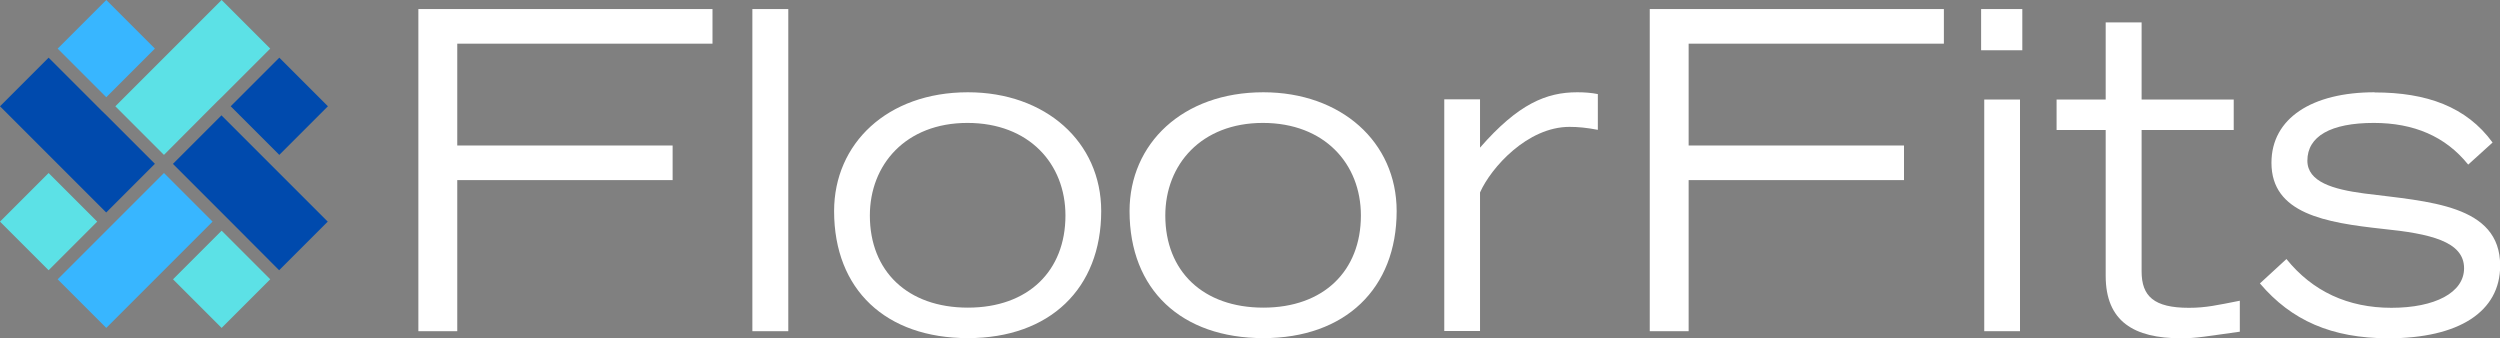
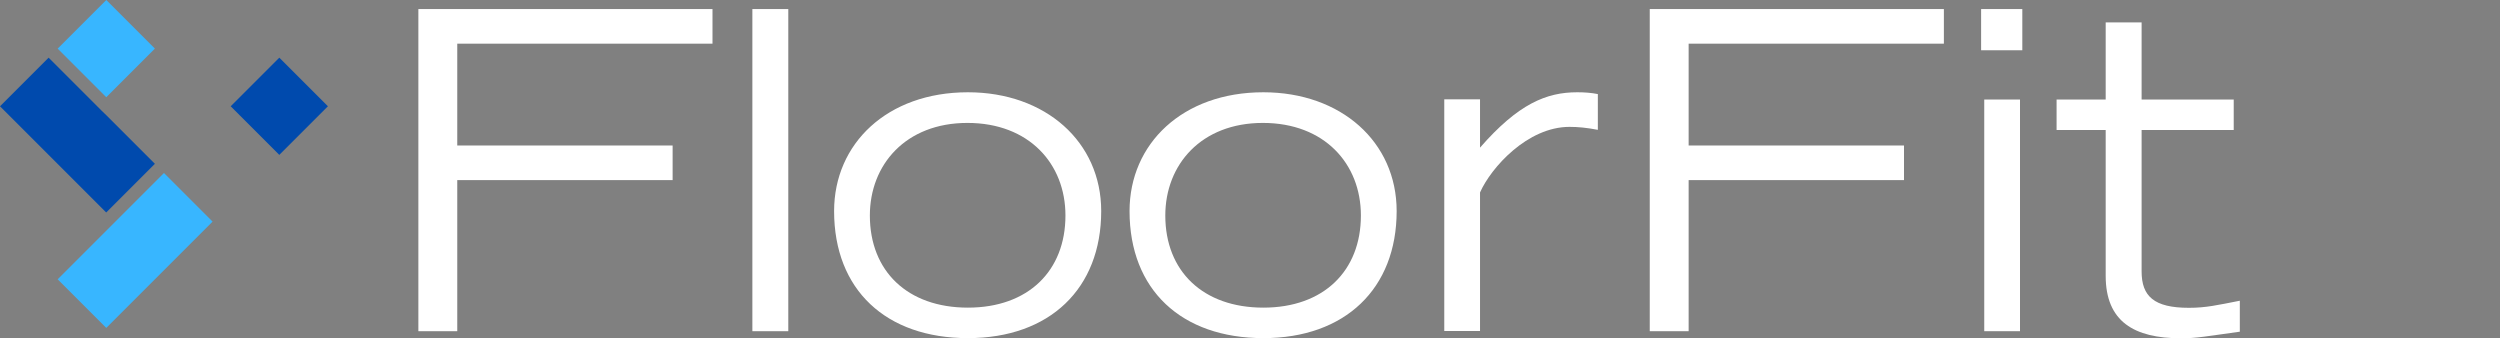
<svg xmlns="http://www.w3.org/2000/svg" id="Layer_1" data-name="Layer 1" viewBox="0 0 151.72 20.53">
  <rect x="0" y="0" width="151.72" height="20.53" fill="#808080" stroke="none" />
  <defs>
    <style>      .cls-1 {        clip-path: url(#clippath);      }      .cls-2 {        fill: none;      }      .cls-2, .cls-3, .cls-4, .cls-5, .cls-6 {        stroke-width: 0px;      }      .cls-7 {        clip-path: url(#clippath-1);      }      .cls-8 {        clip-path: url(#clippath-2);      }      .cls-3 {        fill: #5ce1e6;      }      .cls-4 {        fill: #38b6ff;      }      .cls-5 {        fill: #fff;      }      .cls-6 {        fill: #004aad;      }    </style>
    <clipPath id="clippath">
      <rect class="cls-2" y="3.1" width="19.9" height="10.17" />
    </clipPath>
    <clipPath id="clippath-1">
-       <rect class="cls-2" width="16.79" height="19.9" />
-     </clipPath>
+       </clipPath>
    <clipPath id="clippath-2">
      <rect class="cls-2" x="10.16" y="6.63" width="9.74" height="10.17" />
    </clipPath>
  </defs>
  <path class="cls-4" d="m6.45,5.9l-2.95-2.95L6.45,0l2.95,2.95-2.95,2.95Zm3.5,4.6l-6.45,6.45,2.95,2.95,6.45-6.45-2.95-2.95Z" />
  <g class="cls-1">
    <path class="cls-6" d="m6.45,12.9L0,6.45l2.95-2.95,3.22,3.22.28.27,2.95,2.95-2.95,2.95Zm7.55-6.45l2.95,2.95,2.95-2.95-2.95-2.95-2.95,2.95Z" />
  </g>
  <g class="cls-7">
    <path class="cls-3" d="m5.9,13.45l-2.95,2.95-2.95-2.95,2.95-2.95,2.95,2.95Zm4.6,3.5l2.95,2.95,2.95-2.95-2.95-2.95-2.95,2.95Zm-.55-7.55l3.22-3.23.28-.27,2.95-2.95-2.95-2.95-6.45,6.45,2.95,2.95Z" />
  </g>
  <g class="cls-8">
-     <path class="cls-6" d="m10.5,9.95l2.95,2.95.27.27,3.22,3.23,2.95-2.95-6.45-6.45-2.95,2.95Z" />
-   </g>
+     </g>
  <path class="cls-5" d="m25.39.55v19.55h2.36v-9.17h13.07v-2.1h-13.07V2.65h15.49V.55h-17.86Z" />
  <path class="cls-5" d="m45.66.55v19.55h2.18V.55h-2.18Z" />
  <path class="cls-5" d="m58.74,5.6c-4.9,0-8.12,3.12-8.12,7.21,0,4.78,3.15,7.71,8.12,7.71s8.09-3.01,8.09-7.71c0-4.2-3.38-7.21-8.09-7.21Zm-5.95,7.48c0-3.09,2.18-5.62,5.92-5.62s5.95,2.48,5.95,5.62c0,3.36-2.26,5.59-5.92,5.59s-5.95-2.21-5.95-5.59Z" />
  <path class="cls-5" d="m76.67,5.6c-4.9,0-8.12,3.12-8.12,7.21,0,4.78,3.15,7.71,8.12,7.71s8.09-3.01,8.09-7.71c0-4.2-3.38-7.21-8.09-7.21Zm-5.95,7.48c0-3.09,2.18-5.62,5.92-5.62s5.95,2.48,5.95,5.62c0,3.36-2.26,5.59-5.92,5.59s-5.95-2.21-5.95-5.59Z" />
  <path class="cls-5" d="m95.71,5.6c-1.86,0-3.57.7-5.89,3.36v-2.93h-2.17v14.06h2.17v-8.41c.67-1.51,2.88-3.98,5.43-3.98.51,0,1.05.05,1.72.18v-2.17c-.4-.08-.81-.11-1.27-.11Z" />
  <path class="cls-5" d="m100.12.55v19.55h2.36v-9.17h13.07v-2.1h-13.07V2.65h15.49V.55h-17.86Z" />
  <path class="cls-5" d="m120.23.55v2.5h2.5V.55h-2.5Zm.19,5.49v14.06h2.17V6.04h-2.17Z" />
  <path class="cls-5" d="m127.79,1.36v4.68h-2.98v1.85h2.98v8.85c0,2.77,1.72,3.79,4.57,3.79.97,0,1.59-.13,3.57-.4v-1.88c-1.37.27-2.06.43-3.09.43-2.12,0-2.87-.7-2.87-2.21V7.89h5.59v-1.85h-5.59V1.36h-2.18Z" />
-   <path class="cls-5" d="m144.11,5.6c-3.79,0-6.26,1.57-6.26,4.28,0,3.09,3.28,3.63,6.75,4.01,2.85.29,4.94.75,4.94,2.39,0,1.48-1.77,2.4-4.41,2.4s-4.79-1-6.37-2.96l-1.61,1.48c1.91,2.25,4.36,3.33,7.8,3.33,4.27,0,6.78-1.61,6.78-4.41,0-3.71-4.33-3.88-8.26-4.38-1.88-.25-3.44-.7-3.44-1.99,0-1.48,1.42-2.29,4.03-2.29,2.42,0,4.35.81,5.73,2.53l1.48-1.34c-1.59-2.18-4.01-3.04-7.16-3.04Z" />
</svg>